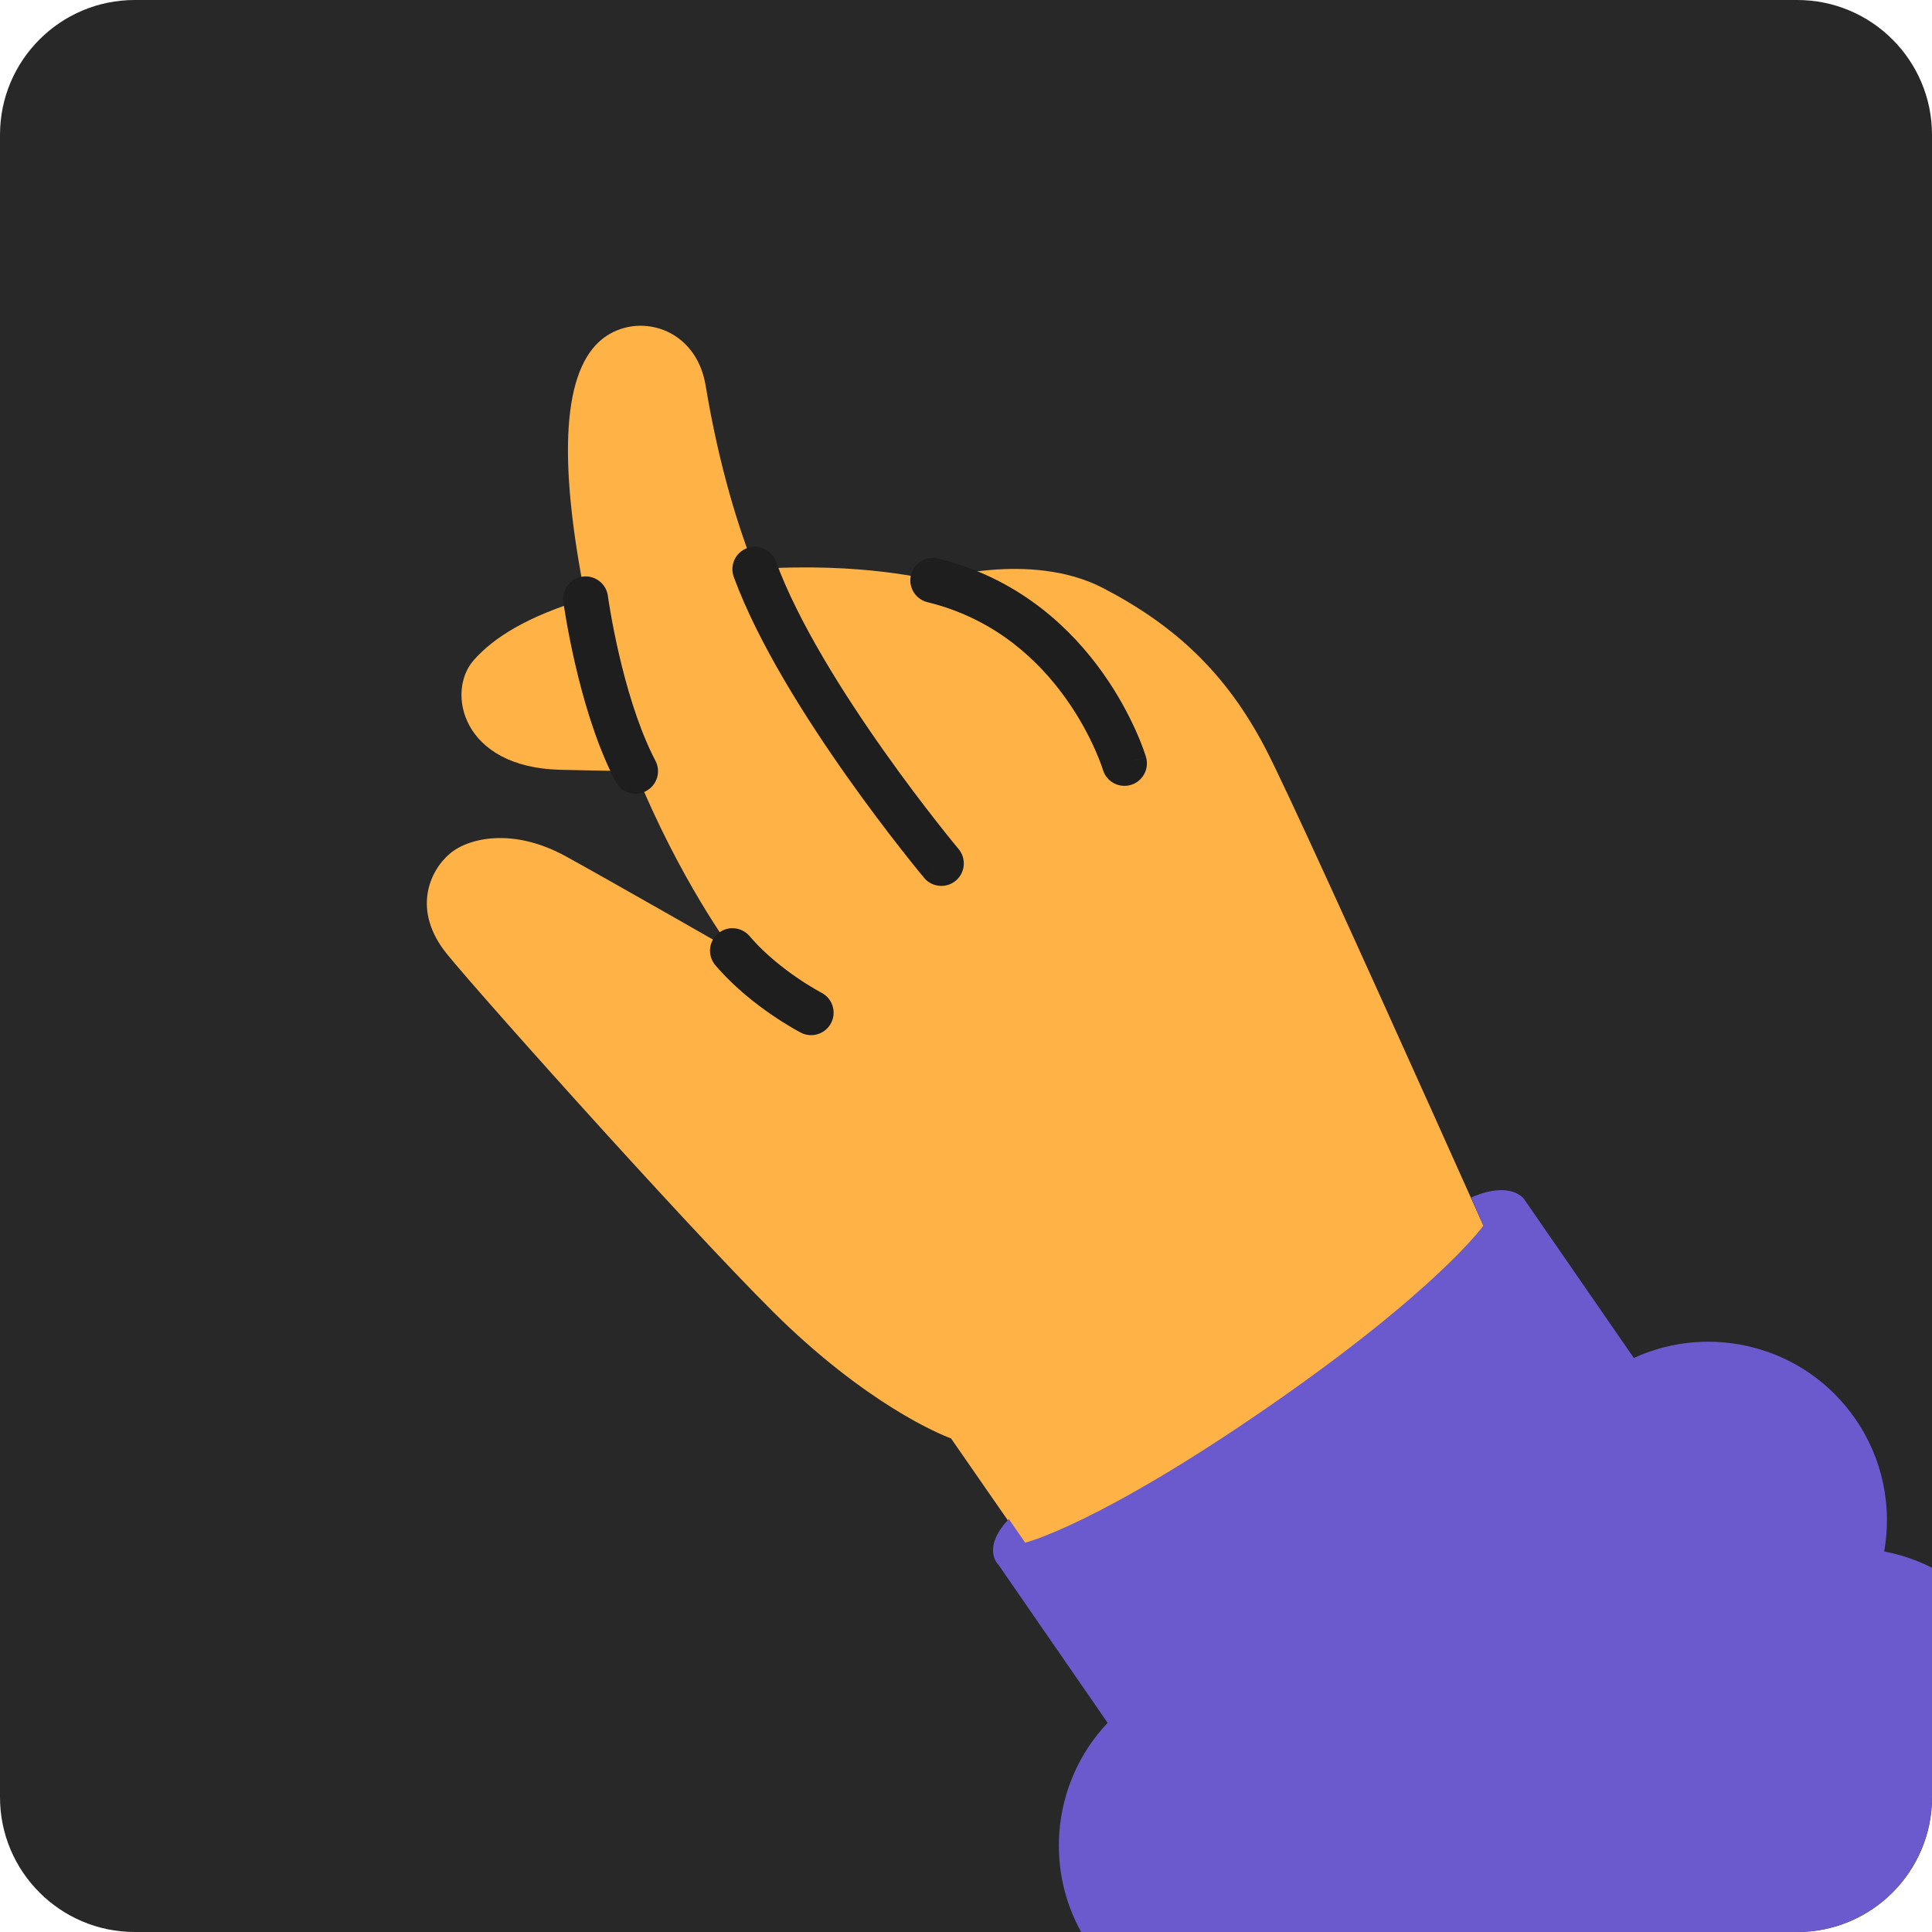
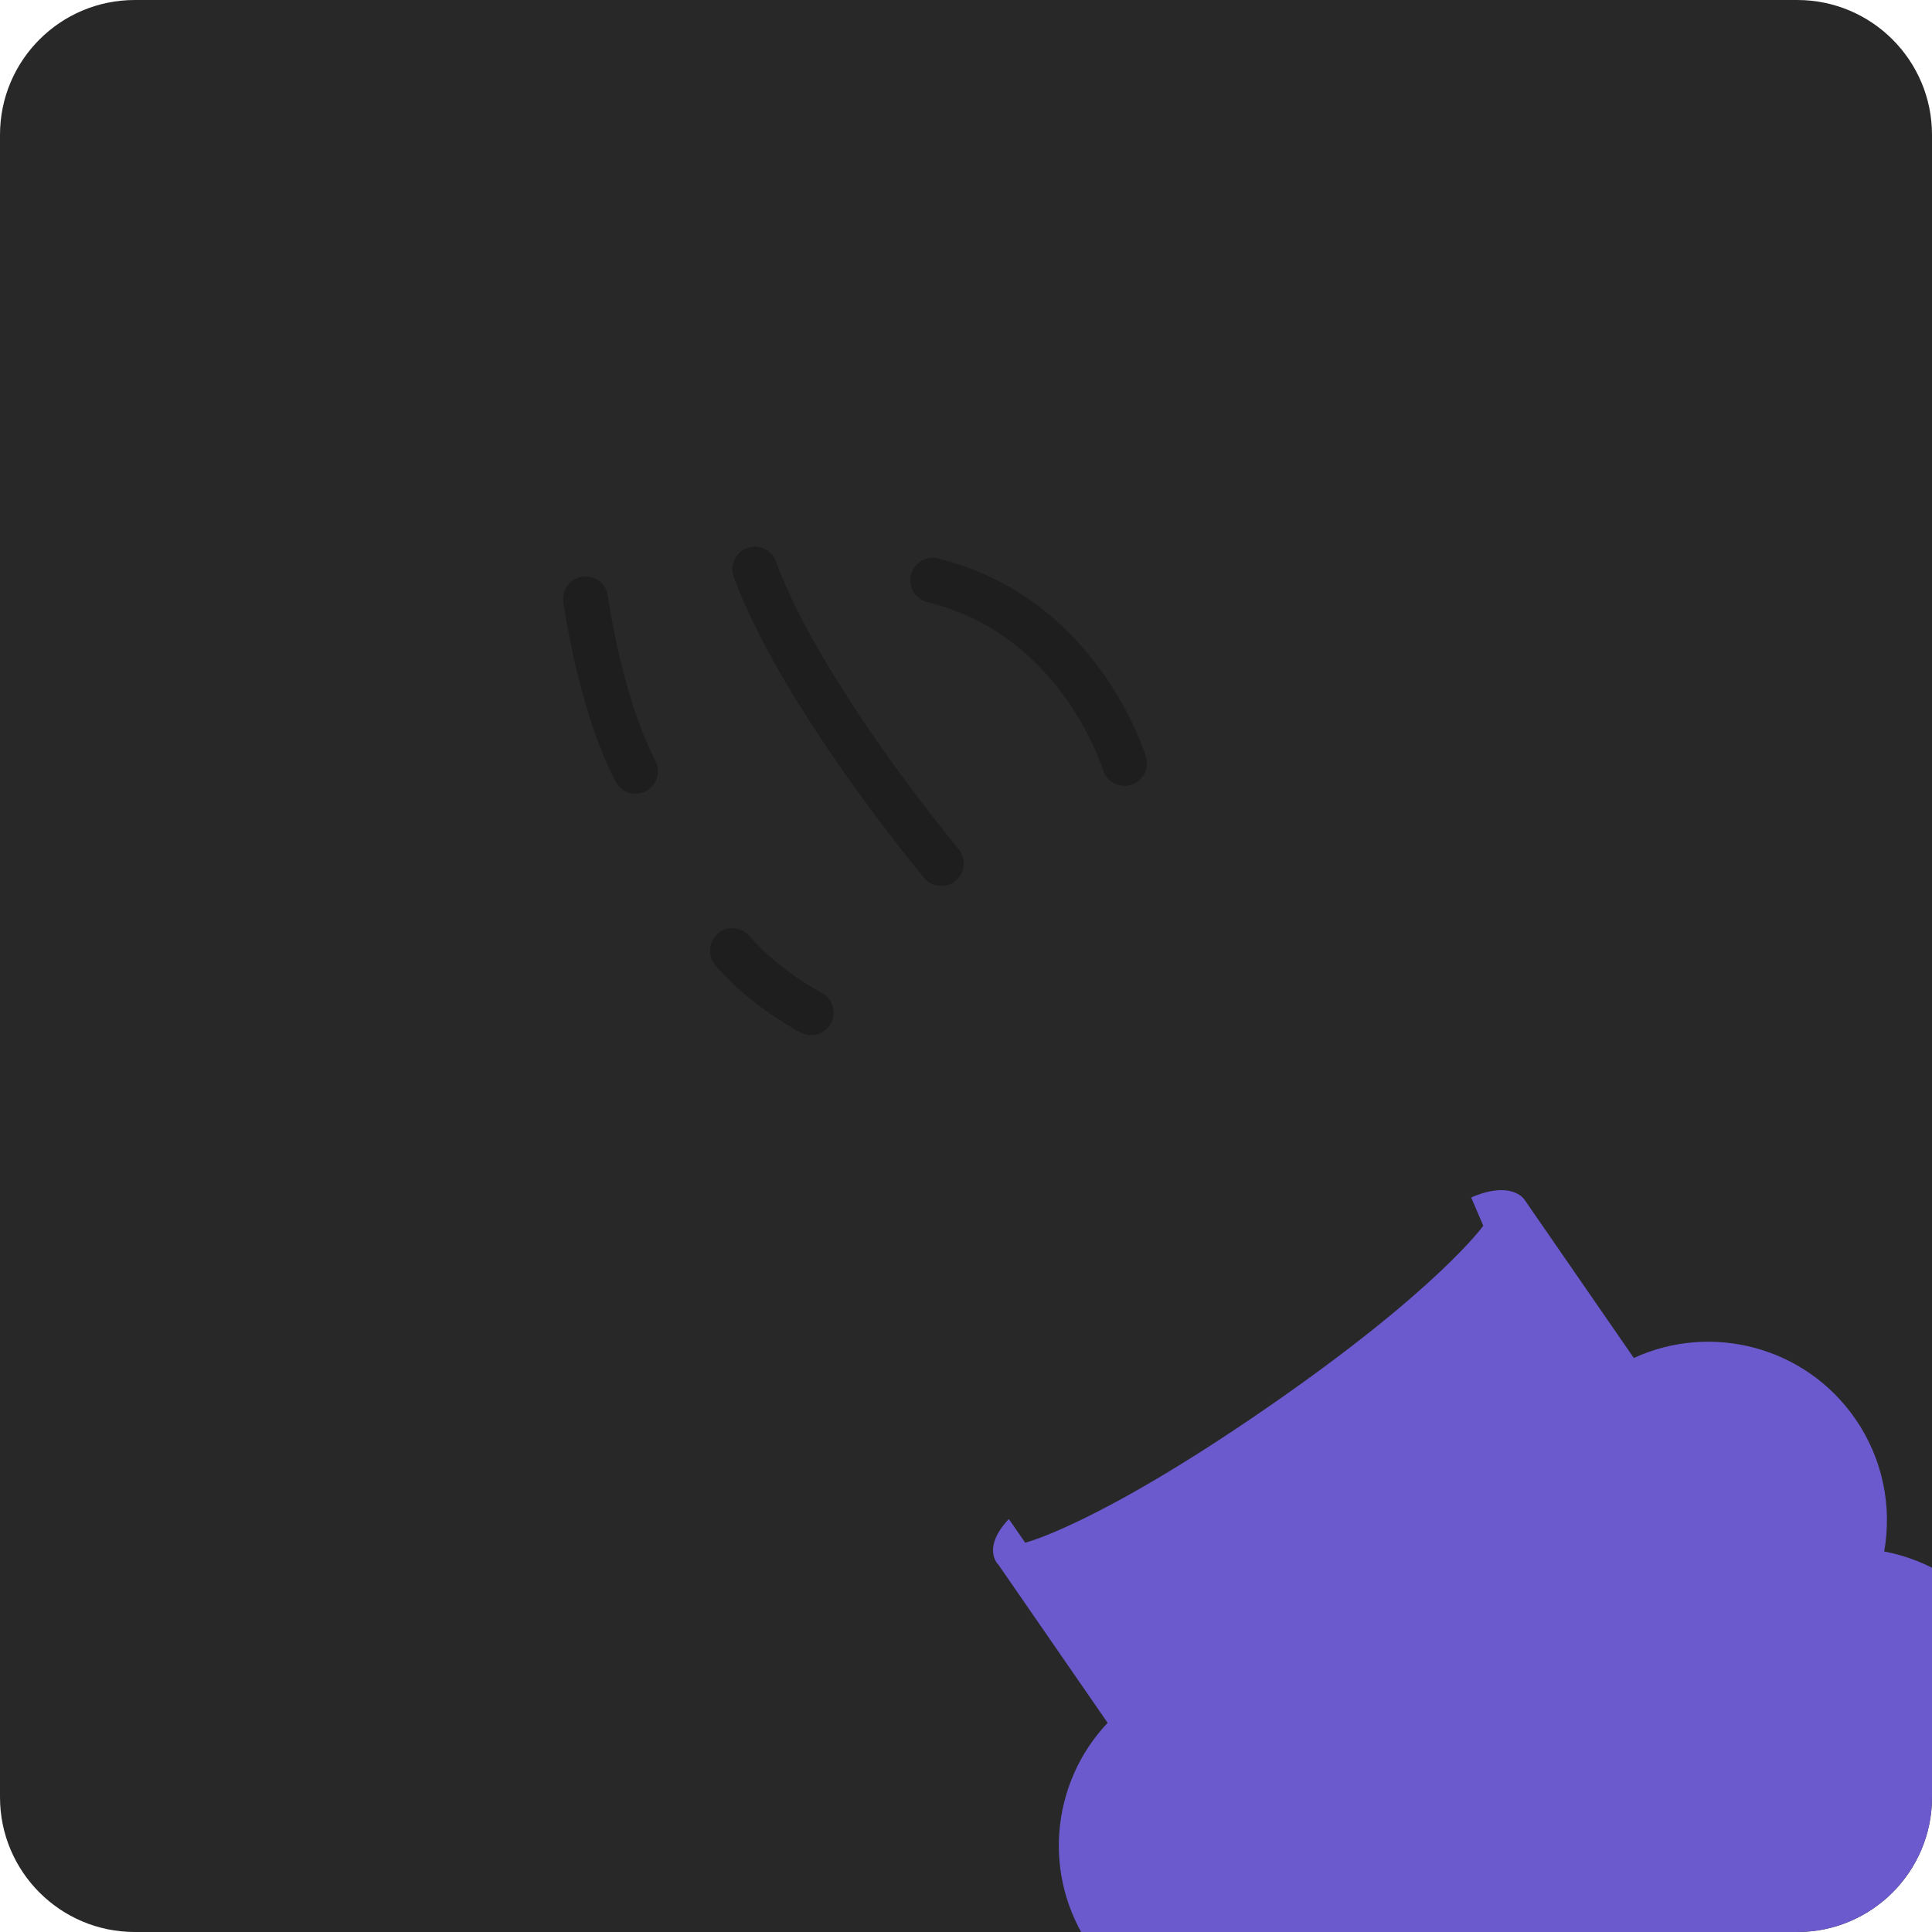
<svg xmlns="http://www.w3.org/2000/svg" width="172" height="172" viewBox="0 0 172 172" fill="none">
  <g clip-path="url(#clip0_1443_19326)">
    <path d="M0 12C0 5.373 5.373 0 12 0H160C166.627 0 172 5.373 172 12V160C172 166.627 166.627 172 160 172H12C5.373 172 0 166.627 0 160V12Z" fill="#282828" />
-     <path d="M53.666 30.142C56.758 27.736 61.965 29.131 62.822 34.332C64.029 41.626 65.78 47.083 67.199 50.668C76.874 50.011 83.036 51.668 83.036 51.668C83.102 51.647 91.696 48.992 98.178 52.342C104.674 55.711 109.166 59.967 112.635 66.581C116.111 73.197 139.923 126.714 139.923 126.714L96.038 144.457L84.666 128.056C84.658 128.053 78.478 125.892 70.233 118.149C63.778 112.091 43.009 88.898 39.818 84.968C36.621 81.049 38.258 77.515 40.042 76.002C41.697 74.595 45.651 73.65 50.356 76.227C52.212 77.246 55.926 79.348 59.175 81.196L65.209 84.637C65.209 84.637 60.471 78.274 56.575 68.651C54.65 68.631 52.391 68.597 49.848 68.531C41.106 68.307 39.7 61.58 42.17 58.778C43.97 56.733 47.011 54.846 52.132 53.31C49.603 40.601 50.145 32.903 53.666 30.142Z" fill="#FFB347" />
    <path d="M63.915 83.112C64.704 82.442 65.862 82.49 66.593 83.192L66.734 83.341L66.977 83.621C68.214 85.006 69.694 86.172 70.924 87.018C71.573 87.465 72.137 87.812 72.535 88.045C72.733 88.161 72.89 88.249 72.993 88.305C73.044 88.333 73.082 88.354 73.106 88.367C73.118 88.373 73.126 88.377 73.13 88.379L73.132 88.38L73.309 88.483C74.158 89.037 74.466 90.156 73.99 91.076C73.514 91.995 72.424 92.39 71.481 92.018L71.295 91.933L71.294 91.932L71.292 91.931C71.29 91.931 71.288 91.93 71.287 91.929C71.283 91.927 71.278 91.924 71.273 91.921C71.262 91.916 71.246 91.907 71.227 91.897C71.189 91.877 71.136 91.849 71.069 91.812C70.935 91.739 70.746 91.632 70.513 91.496C70.047 91.223 69.4 90.824 68.658 90.314C67.28 89.367 65.518 87.994 63.988 86.279L63.685 85.931L63.561 85.769C62.986 84.934 63.126 83.783 63.915 83.112ZM66.512 48.797C67.549 48.417 68.698 48.948 69.079 49.985C71.06 55.379 75.079 61.748 78.694 66.859C80.486 69.394 82.152 71.581 83.369 73.133C83.977 73.909 84.472 74.526 84.814 74.947C84.985 75.157 85.118 75.319 85.207 75.427C85.251 75.481 85.285 75.522 85.307 75.549C85.318 75.562 85.326 75.571 85.332 75.578C85.334 75.581 85.336 75.583 85.338 75.585L85.338 75.587L85.462 75.75C86.03 76.589 85.882 77.74 85.088 78.404C84.24 79.112 82.979 79 82.27 78.153L83.804 76.87C82.367 78.072 82.276 78.147 82.27 78.152L82.267 78.149C82.265 78.147 82.263 78.143 82.259 78.139C82.253 78.131 82.243 78.119 82.23 78.104C82.205 78.074 82.168 78.03 82.121 77.972C82.025 77.857 81.886 77.688 81.709 77.469C81.354 77.032 80.844 76.397 80.22 75.601C78.973 74.01 77.267 71.769 75.428 69.169C71.781 64.011 67.499 57.282 65.325 51.364C64.944 50.327 65.475 49.178 66.512 48.797ZM51.868 51.334C52.962 51.186 53.97 51.954 54.118 53.048V53.051C54.118 53.055 54.119 53.06 54.12 53.067C54.122 53.082 54.125 53.106 54.13 53.137C54.139 53.201 54.153 53.297 54.172 53.422C54.211 53.675 54.27 54.047 54.351 54.512C54.513 55.445 54.761 56.752 55.107 58.245C55.763 61.075 56.74 64.451 58.08 67.193L58.352 67.732L58.438 67.919C58.815 68.859 58.425 69.951 57.507 70.431C56.59 70.911 55.47 70.609 54.912 69.763L54.808 69.587L54.493 68.963C52.948 65.804 51.889 62.077 51.211 59.147C50.845 57.568 50.582 56.185 50.41 55.196C50.324 54.701 50.261 54.303 50.218 54.026C50.197 53.888 50.181 53.78 50.17 53.706C50.165 53.669 50.161 53.639 50.158 53.619C50.156 53.609 50.156 53.6 50.155 53.594C50.154 53.592 50.154 53.589 50.154 53.587V53.585L52.135 53.316C50.189 53.579 50.154 53.583 50.153 53.584C50.005 52.489 50.773 51.482 51.868 51.334ZM83.316 49.686L83.517 49.724L84.183 49.897C90.993 51.757 95.426 56.051 98.143 59.86C99.545 61.826 100.506 63.682 101.119 65.052C101.426 65.739 101.647 66.308 101.794 66.713C101.867 66.914 101.922 67.076 101.96 67.191C101.978 67.249 101.993 67.295 102.004 67.329C102.009 67.346 102.013 67.36 102.016 67.371C102.018 67.376 102.019 67.38 102.02 67.383C102.021 67.385 102.022 67.388 102.022 67.389L102.023 67.391C102.022 67.392 101.973 67.407 100.106 67.963C99.864 68.035 99.651 68.098 99.466 68.153L102.023 67.393C102.337 68.452 101.735 69.565 100.676 69.879C99.684 70.175 98.643 69.663 98.257 68.726L98.189 68.533C98.188 68.53 98.187 68.526 98.185 68.521C98.18 68.505 98.171 68.478 98.159 68.439C98.133 68.361 98.091 68.238 98.033 68.077C97.915 67.754 97.73 67.275 97.466 66.685C96.938 65.503 96.103 63.888 94.886 62.182C92.529 58.877 88.797 55.302 83.124 53.754L82.568 53.611L82.373 53.552C81.417 53.214 80.854 52.199 81.099 51.193C81.345 50.187 82.312 49.546 83.316 49.686Z" fill="#1E1E1E" />
    <path d="M130.974 106.61C134.553 105.05 135.692 106.753 135.708 106.785L145.455 120.896C152.342 117.728 160.715 119.864 165.171 126.316C167.648 129.901 168.448 134.145 167.745 138.122C171.713 138.872 175.399 141.124 177.876 144.709C179.479 147.031 180.38 149.629 180.625 152.252C185.766 152.165 190.854 154.569 193.995 159.117C198.987 166.344 197.175 176.25 189.948 181.242C189.771 181.364 189.593 181.481 189.413 181.594C189.416 181.598 189.419 181.602 189.421 181.605L140.215 215.592C140.212 215.588 140.208 215.585 140.206 215.581C140.034 215.71 139.86 215.838 139.682 215.962C132.454 220.953 122.548 219.141 117.556 211.913C114.415 207.365 113.968 201.757 115.869 196.98C113.503 195.822 111.391 194.06 109.787 191.738C107.311 188.153 106.508 183.908 107.211 179.932C103.244 179.18 99.559 176.928 97.084 173.344C92.736 167.048 93.55 158.721 98.609 153.379L88.876 139.287C88.807 139.241 87.398 137.79 89.814 135.234L91.27 137.342C91.27 137.342 97.67 135.777 112.836 125.302C128.002 114.827 132.053 109.125 132.053 109.125L130.974 106.61Z" fill="#6A5ACD" />
  </g>
  <defs>
    <clipPath id="clip0_1443_19326">
      <path d="M0 12C0 5.373 5.373 0 12 0H160C166.627 0 172 5.373 172 12V160C172 166.627 166.627 172 160 172H12C5.373 172 0 166.627 0 160V12Z" fill="white" />
    </clipPath>
  </defs>
</svg>